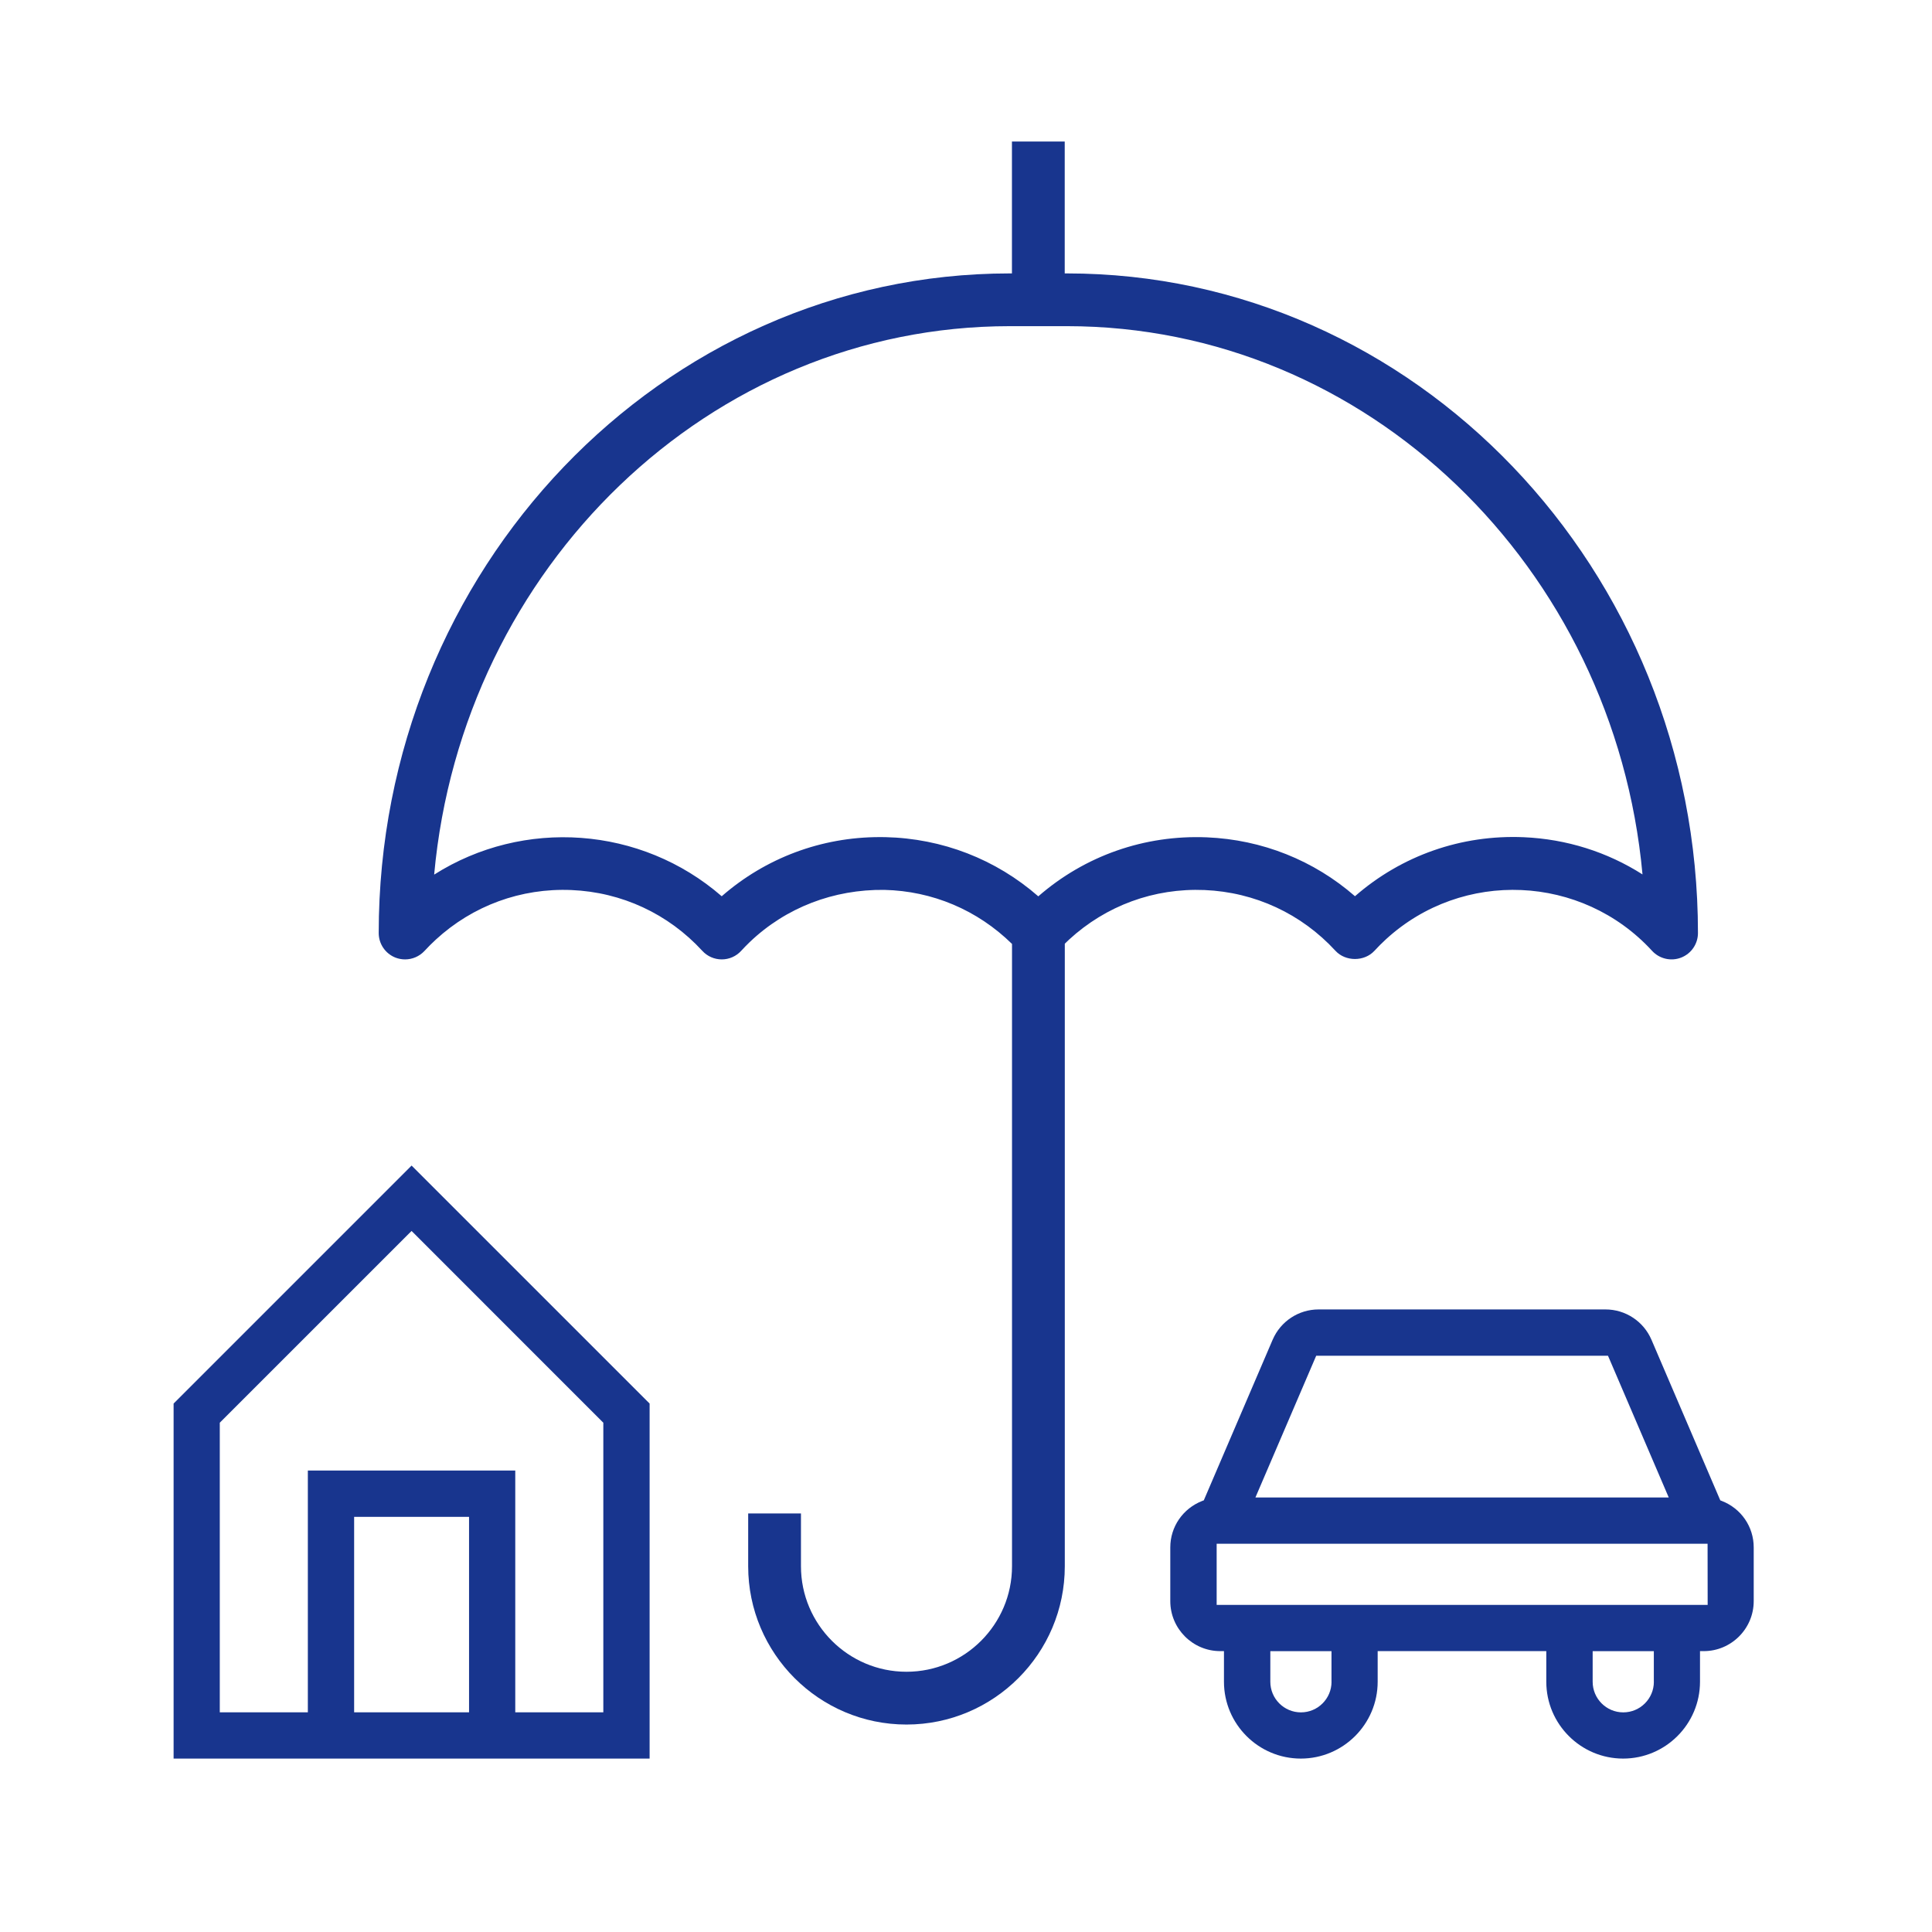
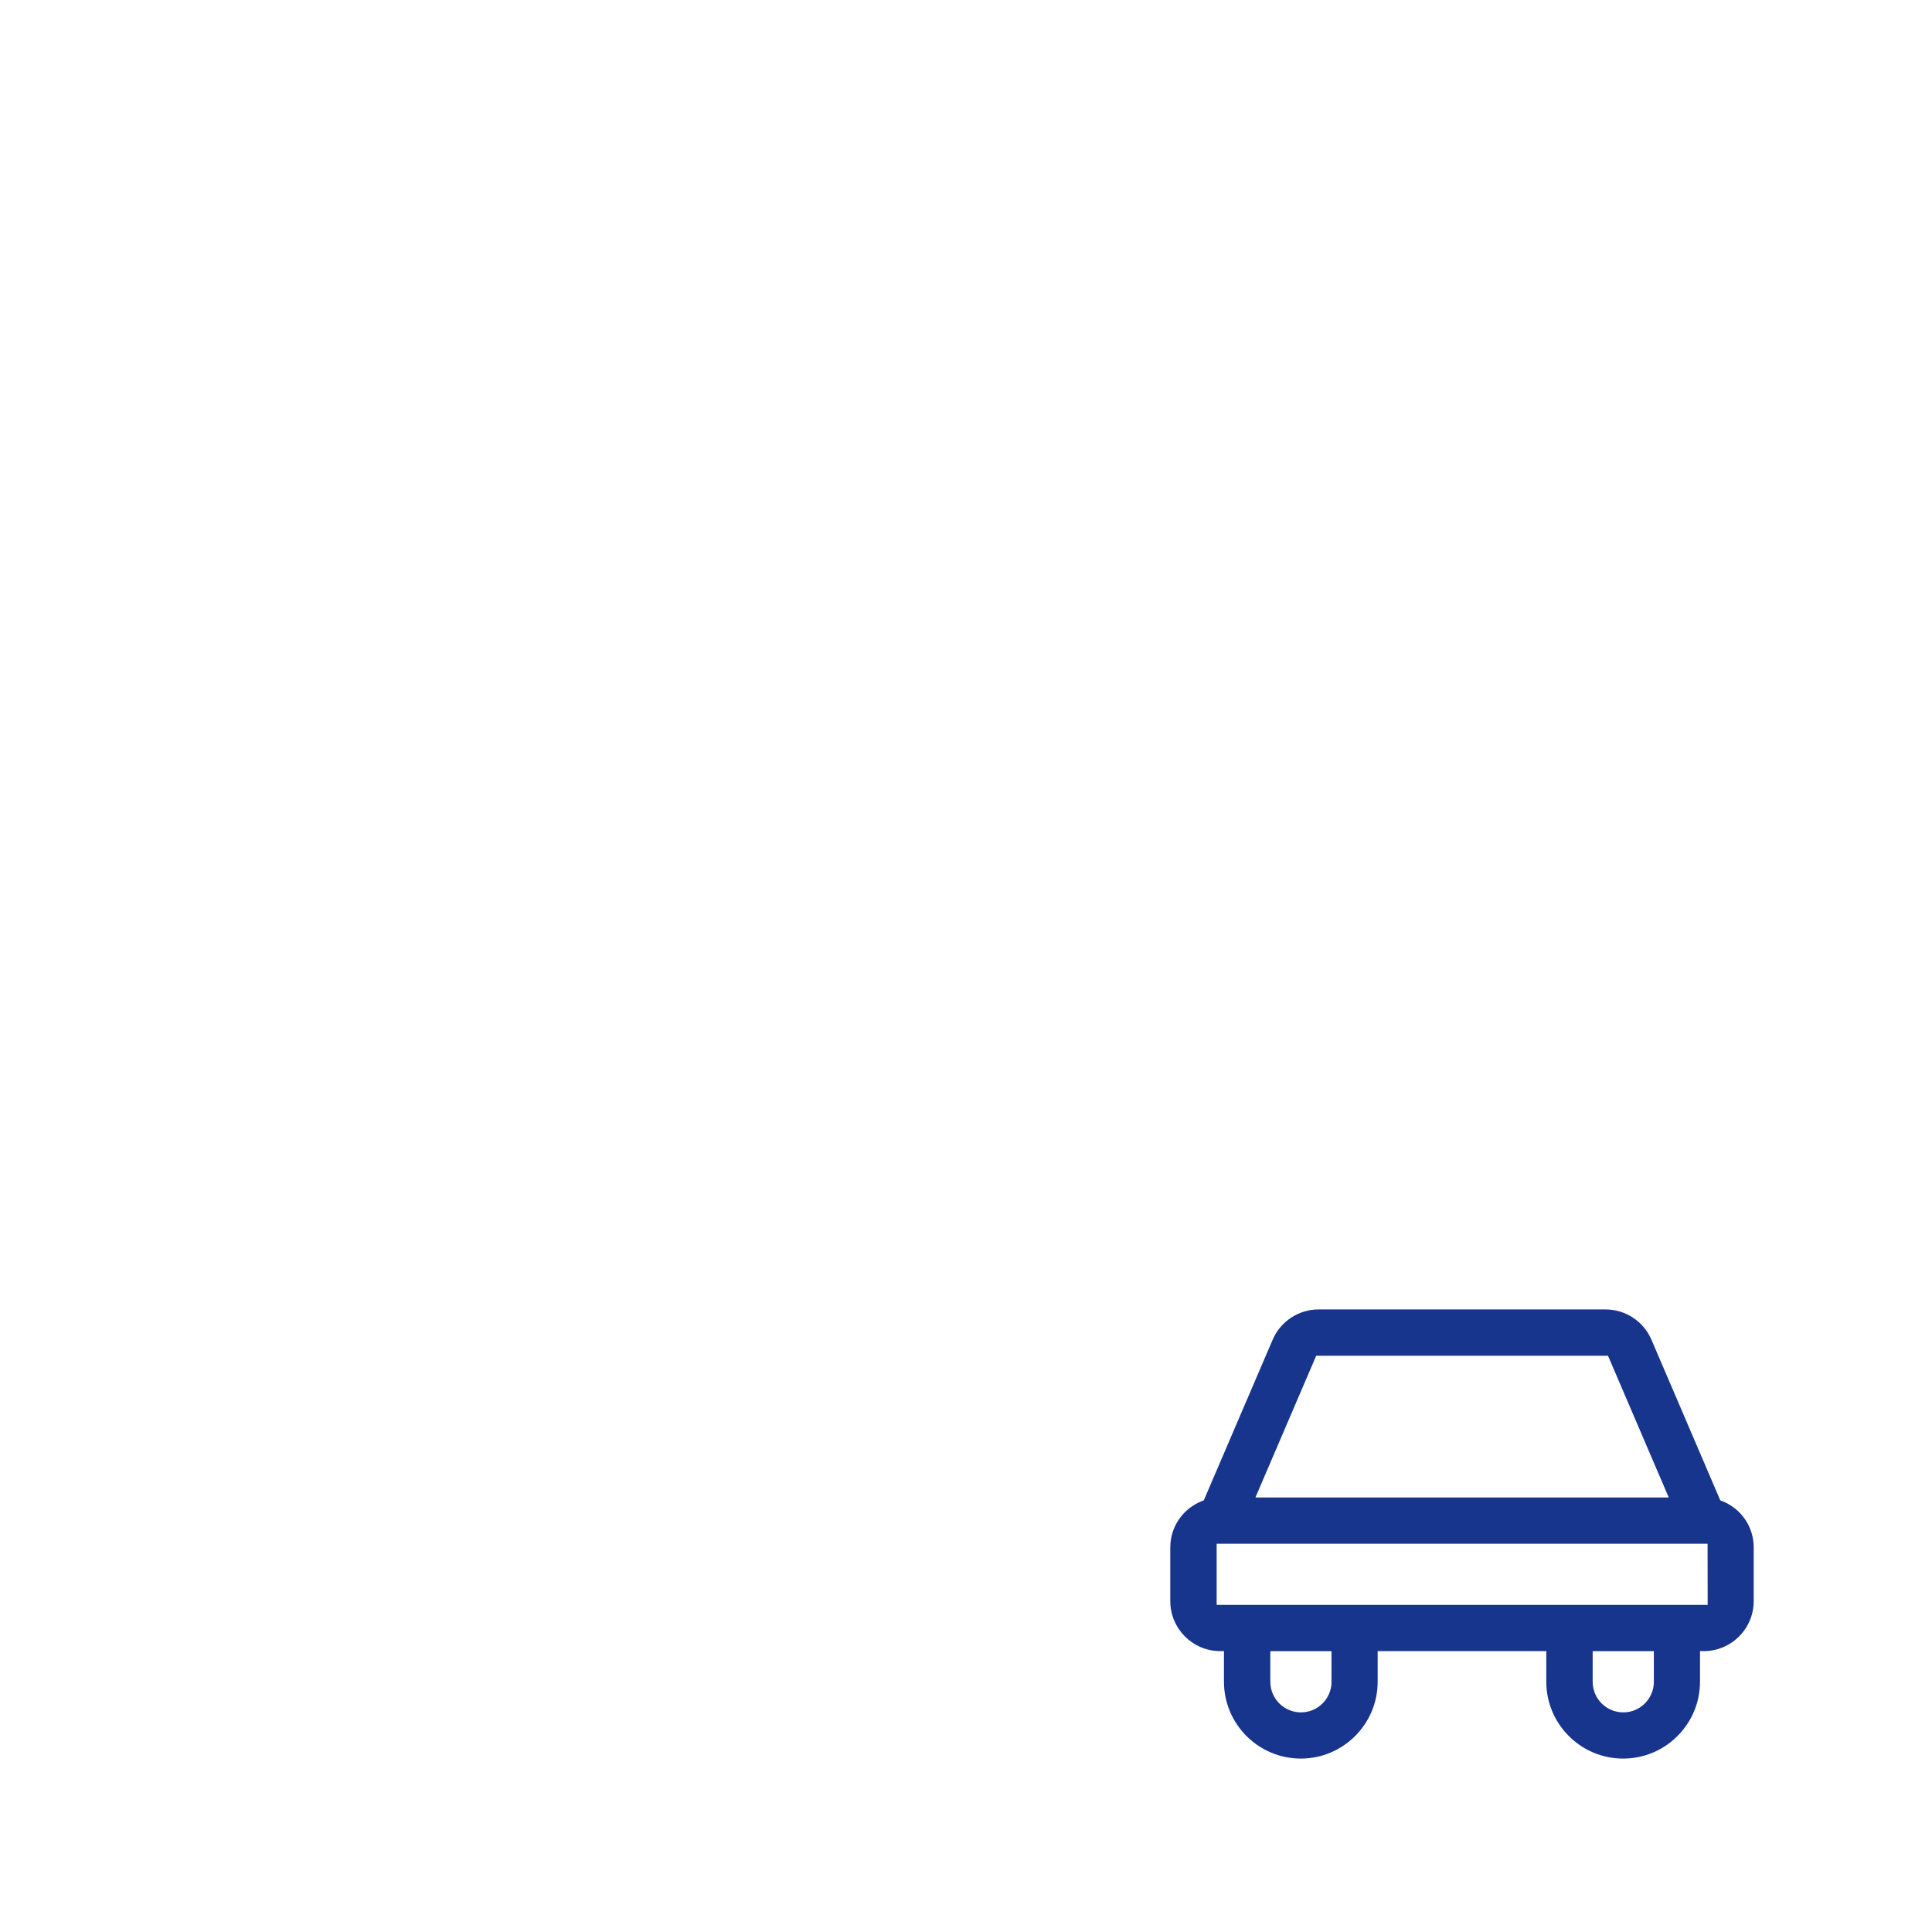
<svg xmlns="http://www.w3.org/2000/svg" id="a" viewBox="0 0 500 500">
  <defs>
    <style>.b{fill:#18358e;}</style>
  </defs>
-   <path class="b" d="M311.74,230.34c13.03,.55,25.07,6.14,33.89,15.74,2.59,2.81,7.47,2.81,10.06,0,.95-1.04,1.95-2.03,2.99-2.99,19.81-18.17,50.71-16.82,68.88,2.99,1.91,2.08,4.91,2.76,7.51,1.75,2.63-1.02,4.36-3.55,4.36-6.36,0-94.13-73.27-170.71-163.33-170.71h-.55V36.62h-13.66v34.14h-.55c-90.06,0-163.33,76.58-163.33,170.71,0,2.81,1.72,5.33,4.34,6.36,.81,.31,1.65,.46,2.49,.46,1.87,0,3.7-.77,5.03-2.2,.93-1.02,1.91-1.98,2.91-2.91,9.6-8.83,22.07-13.38,35.09-12.84,13.03,.55,25.07,6.14,33.89,15.74,1.29,1.41,3.11,2.21,5.03,2.21s3.74-.8,5.03-2.22c.72-.78,1.46-1.54,2.22-2.27,9.42-8.99,21.78-13.65,34.79-13.5,12.47,.28,24.12,5.2,33.08,13.99v161.05c0,15.06-12.25,27.31-27.31,27.31s-27.31-12.25-27.31-27.31v-13.66h-13.66v13.66c0,22.59,18.37,40.97,40.97,40.97s40.97-18.37,40.97-40.97V244.23c.36-.35,.72-.71,1.09-1.05,9.61-8.83,22.02-13.38,35.1-12.84Zm-84.05-13.7c-15.15,0-29.53,5.39-40.91,15.31-20.87-18.15-51.32-20.26-74.42-5.6,7.26-79.54,71.31-141.94,148.99-141.94h14.75c77.66,0,141.69,62.38,148.98,141.89-9.12-5.81-19.65-9.15-30.74-9.63-16.11-.69-31.56,4.71-43.67,15.27-10.64-9.28-24.02-14.64-38.34-15.24-16.12-.66-31.52,4.74-43.62,15.27-10.97-9.59-24.82-14.98-39.57-15.32-.48,0-.96-.01-1.44-.01Z" />
-   <path class="b" d="M44.93,363.24v91.88h123.19v-91.88l-61.6-61.59-61.59,61.59Zm76.46,79.91h-29.74v-50.59h29.74v50.59Zm34.75-74.95v74.95h-22.79v-62.57h-53.68v62.57h-22.79v-74.95l.28-.29,49.35-49.34,.69,.68,48.94,48.95Z" />
  <path class="b" d="M445.6,388.44l-.38-.14-.17-.38-17.65-41.19c-2.05-4.77-6.72-7.85-11.9-7.85h-74.25c-5.18,0-9.84,3.08-11.89,7.84l-17.82,41.57-.38,.14c-5.03,1.96-8.29,6.69-8.29,12.04v13.9c0,7.13,5.8,12.94,12.93,12.94h.96v7.92c0,10.97,8.93,19.89,19.89,19.89s19.89-8.92,19.89-19.89v-7.92h43.64v7.92c0,10.97,8.93,19.89,19.89,19.89s19.89-8.92,19.89-19.89v-7.92h.96c7.13,0,12.94-5.81,12.94-12.94v-13.9c0-5.36-3.25-10.09-8.29-12.04Zm-104.97-37.58h75.51l.26,.59,15.47,36.1h-106.97l15.73-36.68Zm3.97,84.38c0,4.37-3.55,7.92-7.92,7.92s-7.92-3.55-7.92-7.92v-7.92h15.83v7.92Zm83.42,0c0,4.37-3.55,7.92-7.92,7.92s-7.92-3.55-7.92-7.92v-7.92h15.83v7.92Zm-113.15-19.89v-15.83h127.05l.02,15.83h-127.07Z" />
</svg>